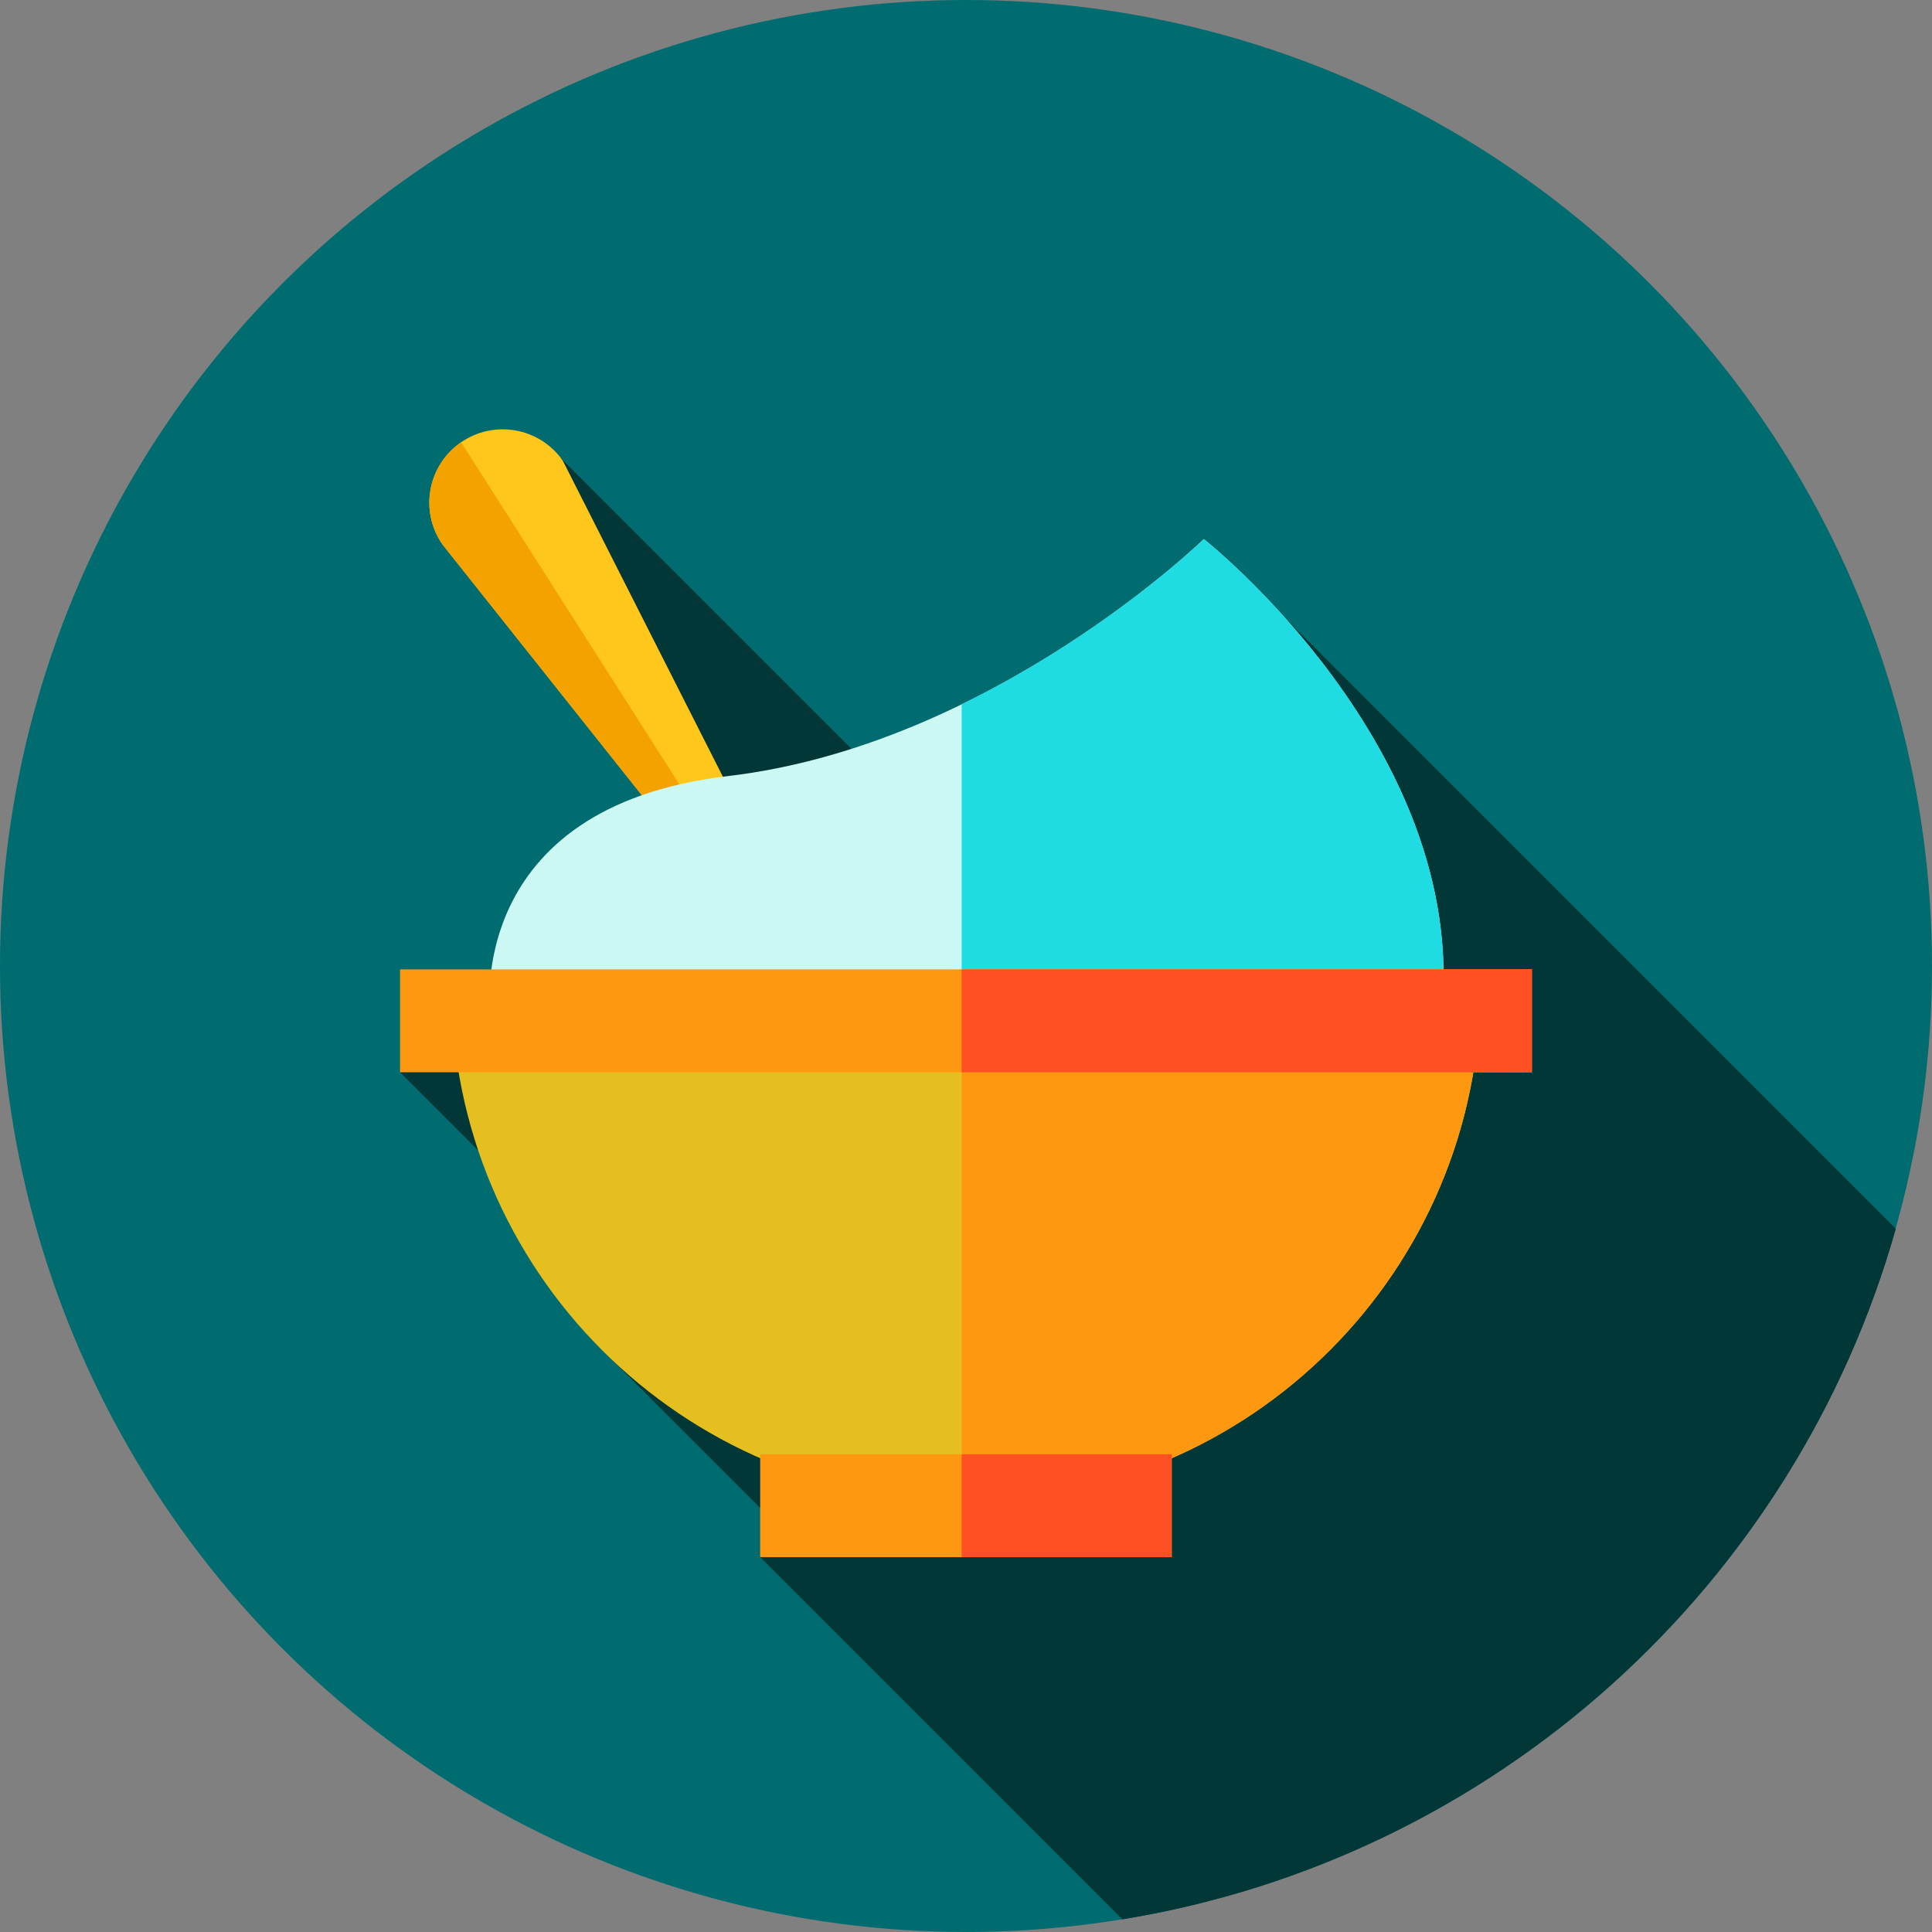
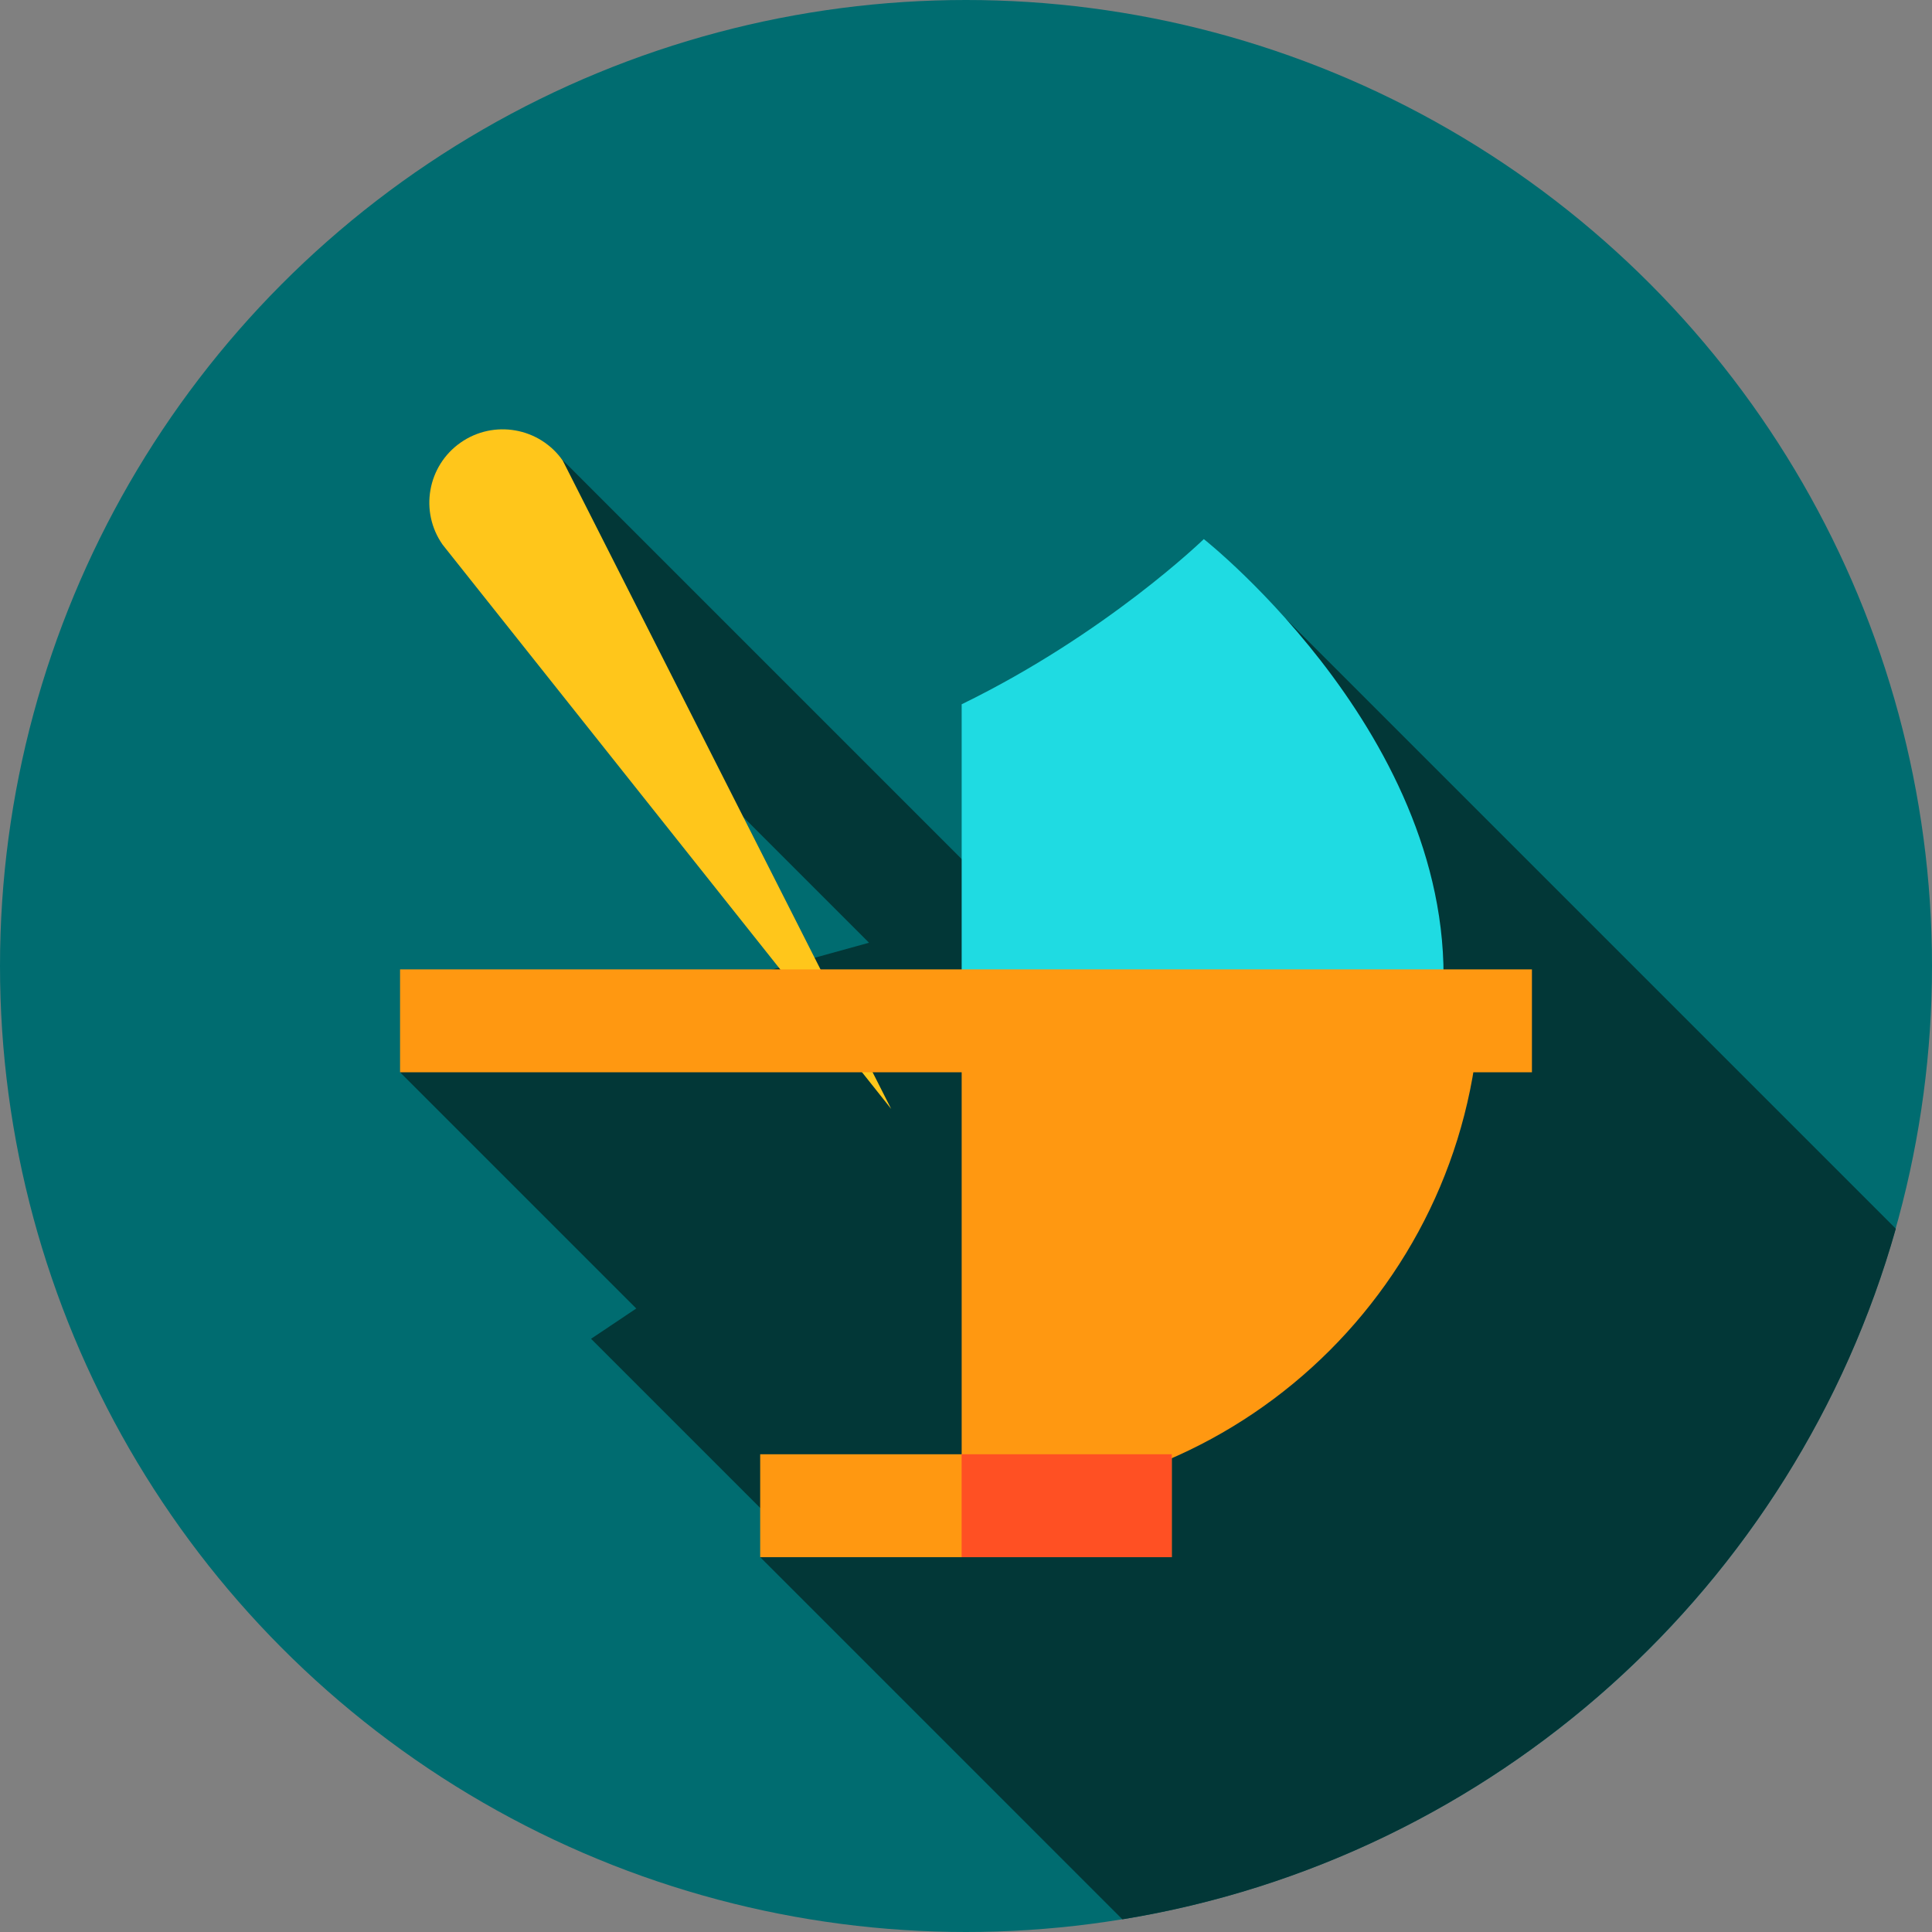
<svg xmlns="http://www.w3.org/2000/svg" version="1.1" id="Layer_1" x="0px" y="0px" viewBox="0 0 512 512" style="enable-background:new 0 0 512 512;" xml:space="preserve">
  <rect x="0" y="0" width="512" height="512" fill="#808080" stroke="none" />
  <circle style="fill:#006C70;" cx="256" cy="256" r="256" />
  <path style="fill:#023737;" d="M297.443,508.644c98.602-16.053,178.293-88.416,204.971-183.02L340.701,163.911l-58.904,90.691  L144.834,117.639l-20.137,26.595l105.601,105.601L106.02,284.169l62.598,62.598l-11.985,8.028l53.76,53.76l-8.933,4.108  L297.443,508.644z" />
  <path style="fill:#FFC61B;" d="M236.175,293.883L236.175,293.883L117.303,144.35c-6.165-8.78-4.037-20.89,4.751-27.05l0,0  c8.788-6.158,20.909-4.034,27.074,4.746L236.175,293.883z" />
-   <path style="fill:#F4A200;" d="M122.197,117.212c-0.047,0.033-0.097,0.057-0.141,0.09l0,0c-8.788,6.158-10.916,18.268-4.751,27.048  l112.54,141.571L122.197,117.212z" />
-   <path style="fill:#E5BF1F;" d="M256,397.789L256,397.789c-75.302,0-136.345-61.043-136.345-136.345l0,0h272.691l0,0  C392.345,336.746,331.302,397.789,256,397.789z" />
  <path style="fill:#FF9811;" d="M254.852,261.444V397.76c0.384,0.003,0.764,0.029,1.148,0.029l0,0  c75.302,0,136.345-61.043,136.345-136.345l0,0L254.852,261.444L254.852,261.444z" />
-   <path style="fill:#CCF8F3;" d="M129.895,268.467c0,0-7.006-54.555,63.043-62.802c70.047-8.247,126.086-62.802,126.086-62.802  s70.047,55.189,63.043,125.604H129.895z" />
  <path style="fill:#1FDBE2;" d="M319.023,142.865c0,0-25.765,25.059-64.171,43.777v81.825h127.214  C389.07,198.054,319.023,142.865,319.023,142.865z" />
  <rect x="106.02" y="256.896" style="fill:#FF9811;" width="299.96" height="27.269" />
-   <rect x="254.845" y="256.896" style="fill:#FF5023;" width="151.135" height="27.269" />
  <rect x="201.456" y="385.396" style="fill:#FF9811;" width="109.072" height="27.269" />
  <rect x="254.845" y="385.396" style="fill:#FF5023;" width="55.682" height="27.269" />
  <g>
</g>
  <g>
</g>
  <g>
</g>
  <g>
</g>
  <g>
</g>
  <g>
</g>
  <g>
</g>
  <g>
</g>
  <g>
</g>
  <g>
</g>
  <g>
</g>
  <g>
</g>
  <g>
</g>
  <g>
</g>
  <g>
</g>
</svg>